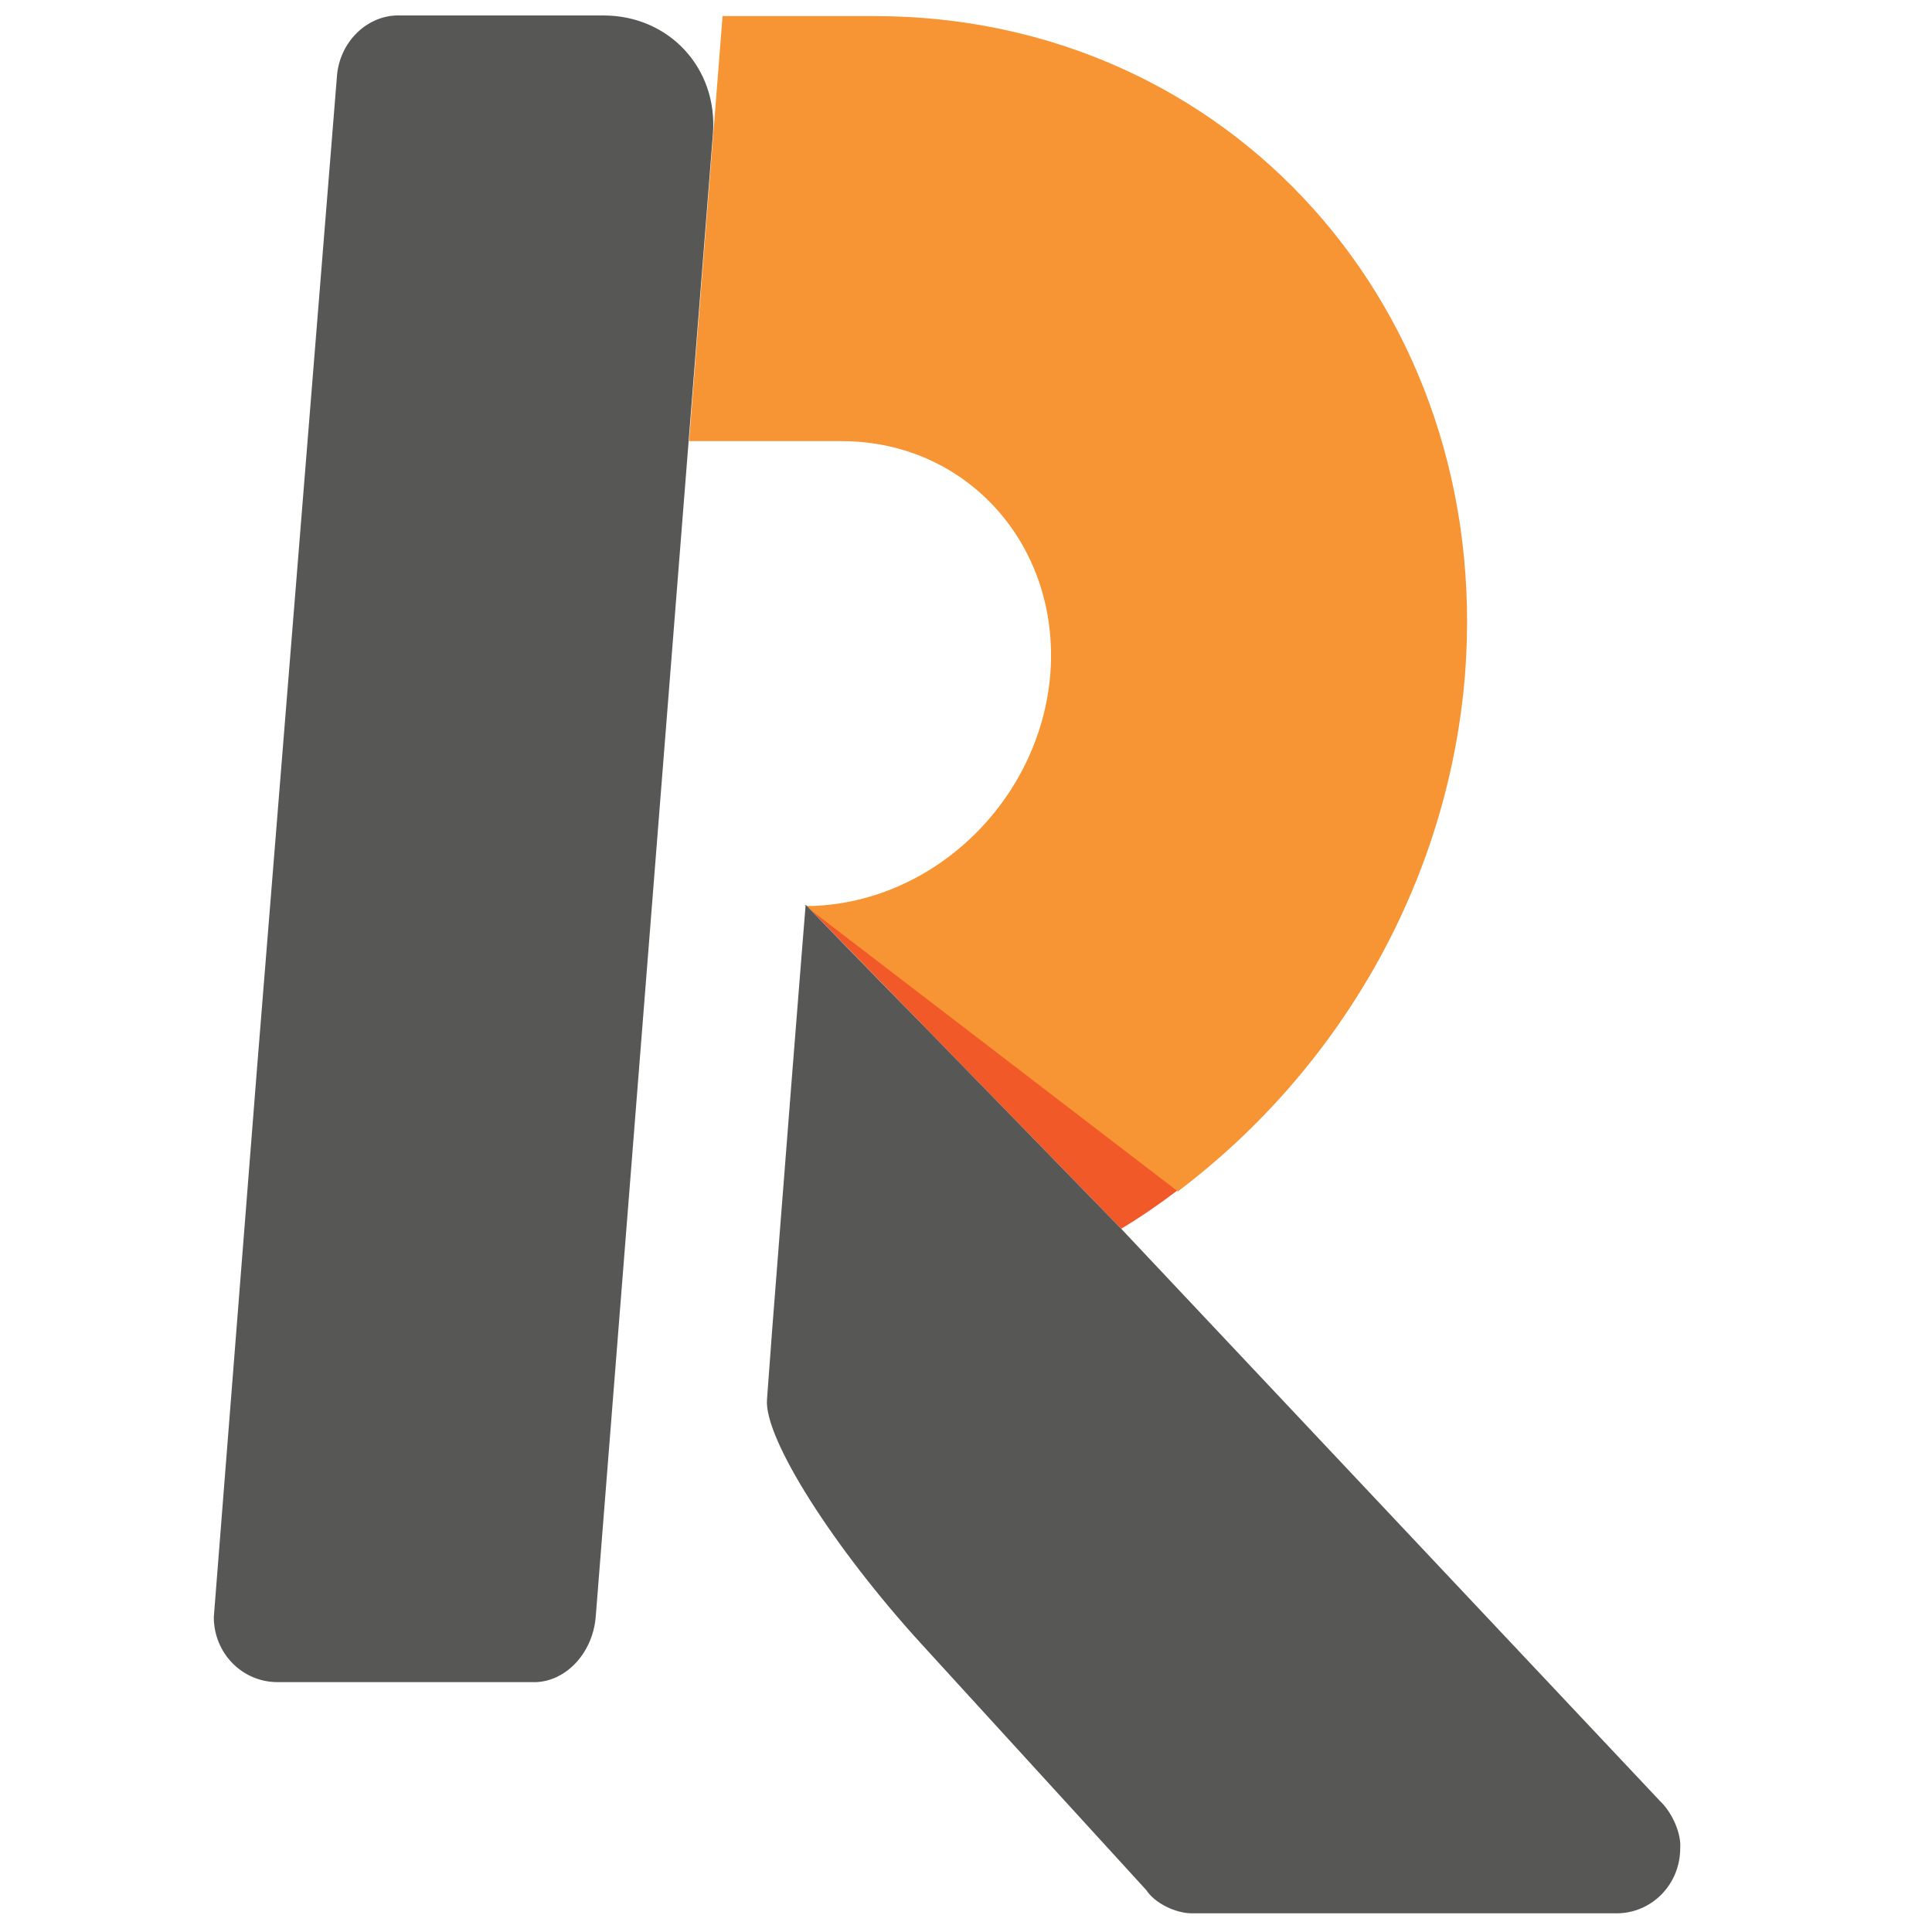
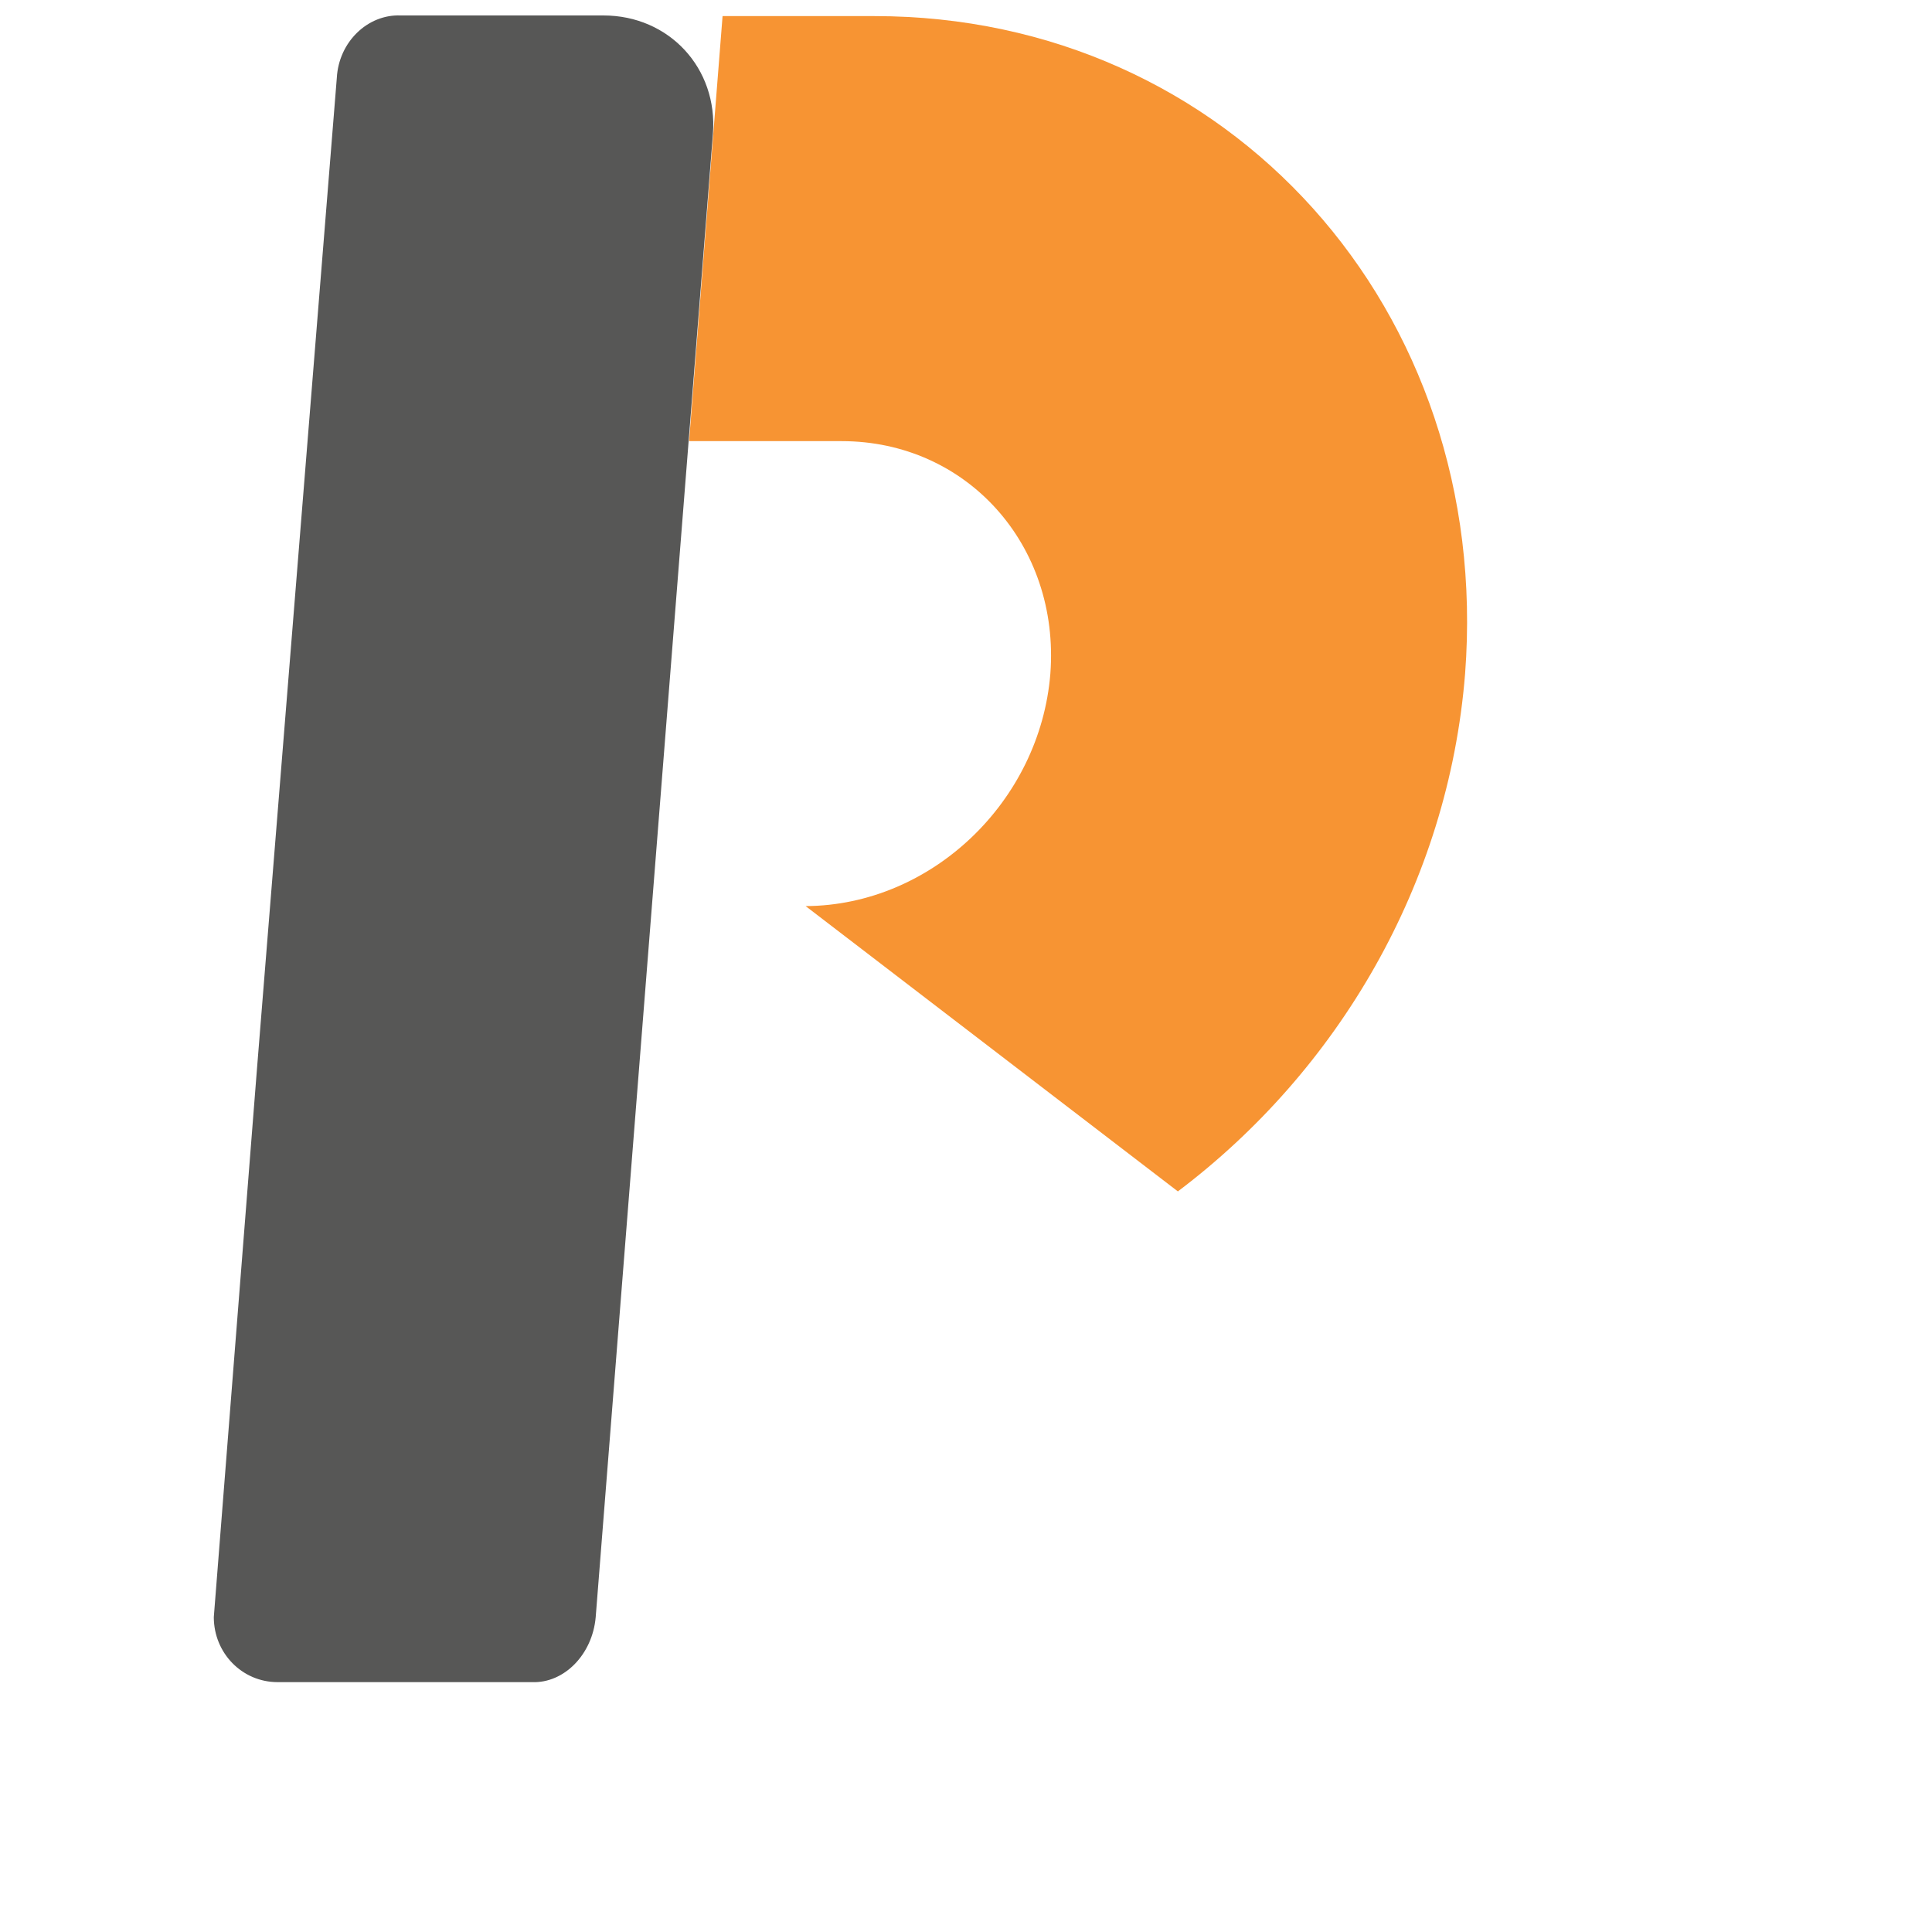
<svg xmlns="http://www.w3.org/2000/svg" version="1.1" id="Capa_1" x="0px" y="0px" viewBox="0 0 300 300" style="enable-background:new 0 0 300 300;" xml:space="preserve">
  <style type="text/css">
	.st0{fill:#F25929;}
	.st1{fill:#17335C;}
	.st2{fill:#F79433;}
	.st3{fill:#575756;}
</style>
-   <path class="st0" d="M174.1,190.8c3-1.8,5.9-3.8,8.8-6l-57.8-44.3h0L174.1,190.8L174.1,190.8z" />
-   <polygon class="st1" points="125,140.6 125.1,140.6 125,140.5 " />
  <g>
    <path class="st2" d="M135.8,2.5h-23.6l-5.2,66h23.7c19.4,0,33.9,16.1,32.4,36.1c-1.6,19.9-18.5,36-38,36.1l57.8,44.3   c24.8-18.7,42-47.7,44.6-80.4C231.8,48.1,190.8,2.5,135.8,2.5" />
-     <path class="st3" d="M174.1,190.8l-29.7-30.5c-10.7-10.9-19.3-19.8-19.3-19.8s0,0,0,0s-1,12.3-2.2,27.6l-3,38.4l-0.8,10.8   c-0.5,6,10.3,23,24,38l34.9,38.2c1.3,2,4.5,3.6,7.1,3.6h65.9c5.5,0,9.9-4.5,9.9-10.1c0.2-2.2-1.2-5.5-3.1-7.3L174.1,190.8   L174.1,190.8z" />
    <path class="st3" d="M52.3,12.1L39.9,166c-3.7,47-6.7,85.1-6.7,85.1c0,5.6,4.4,10.1,9.9,10.1h39.5c5,0.2,9.4-4.3,9.9-10.1   l18.2-230.3c0.8-10.2-6.8-18.4-17-18.4H62.2C57.1,2.2,52.6,6.5,52.3,12.1" />
  </g>
</svg>